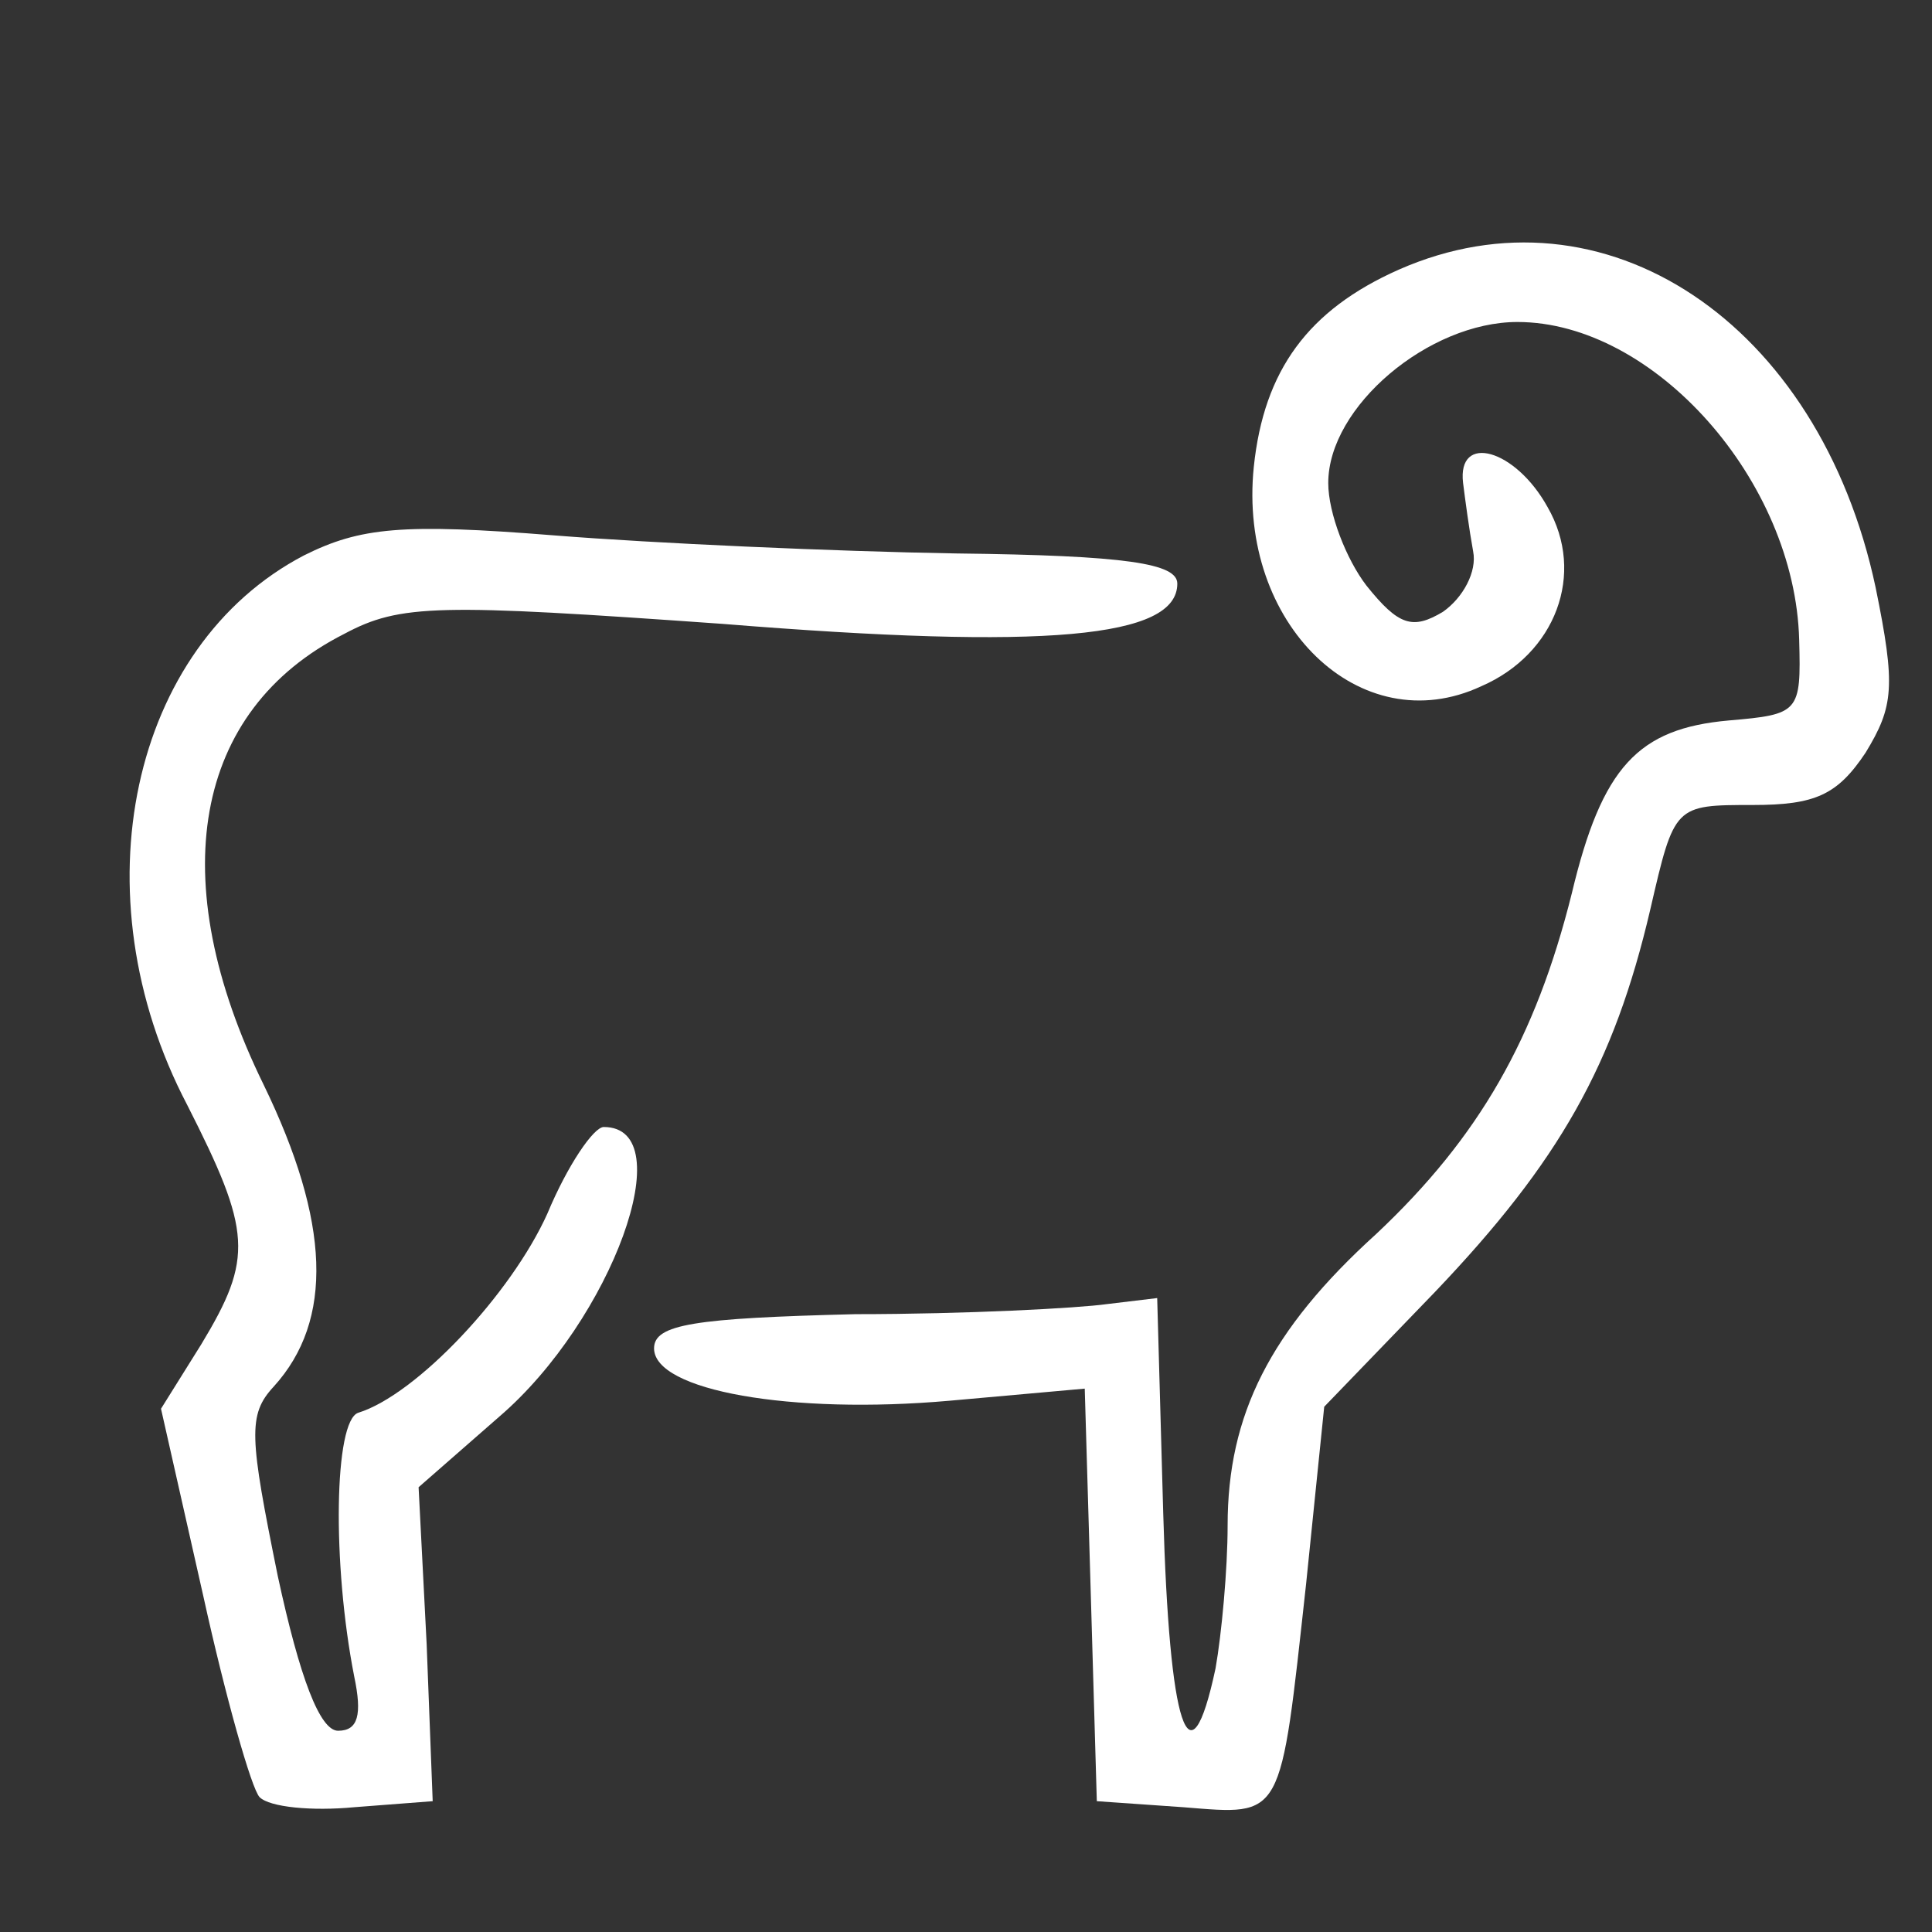
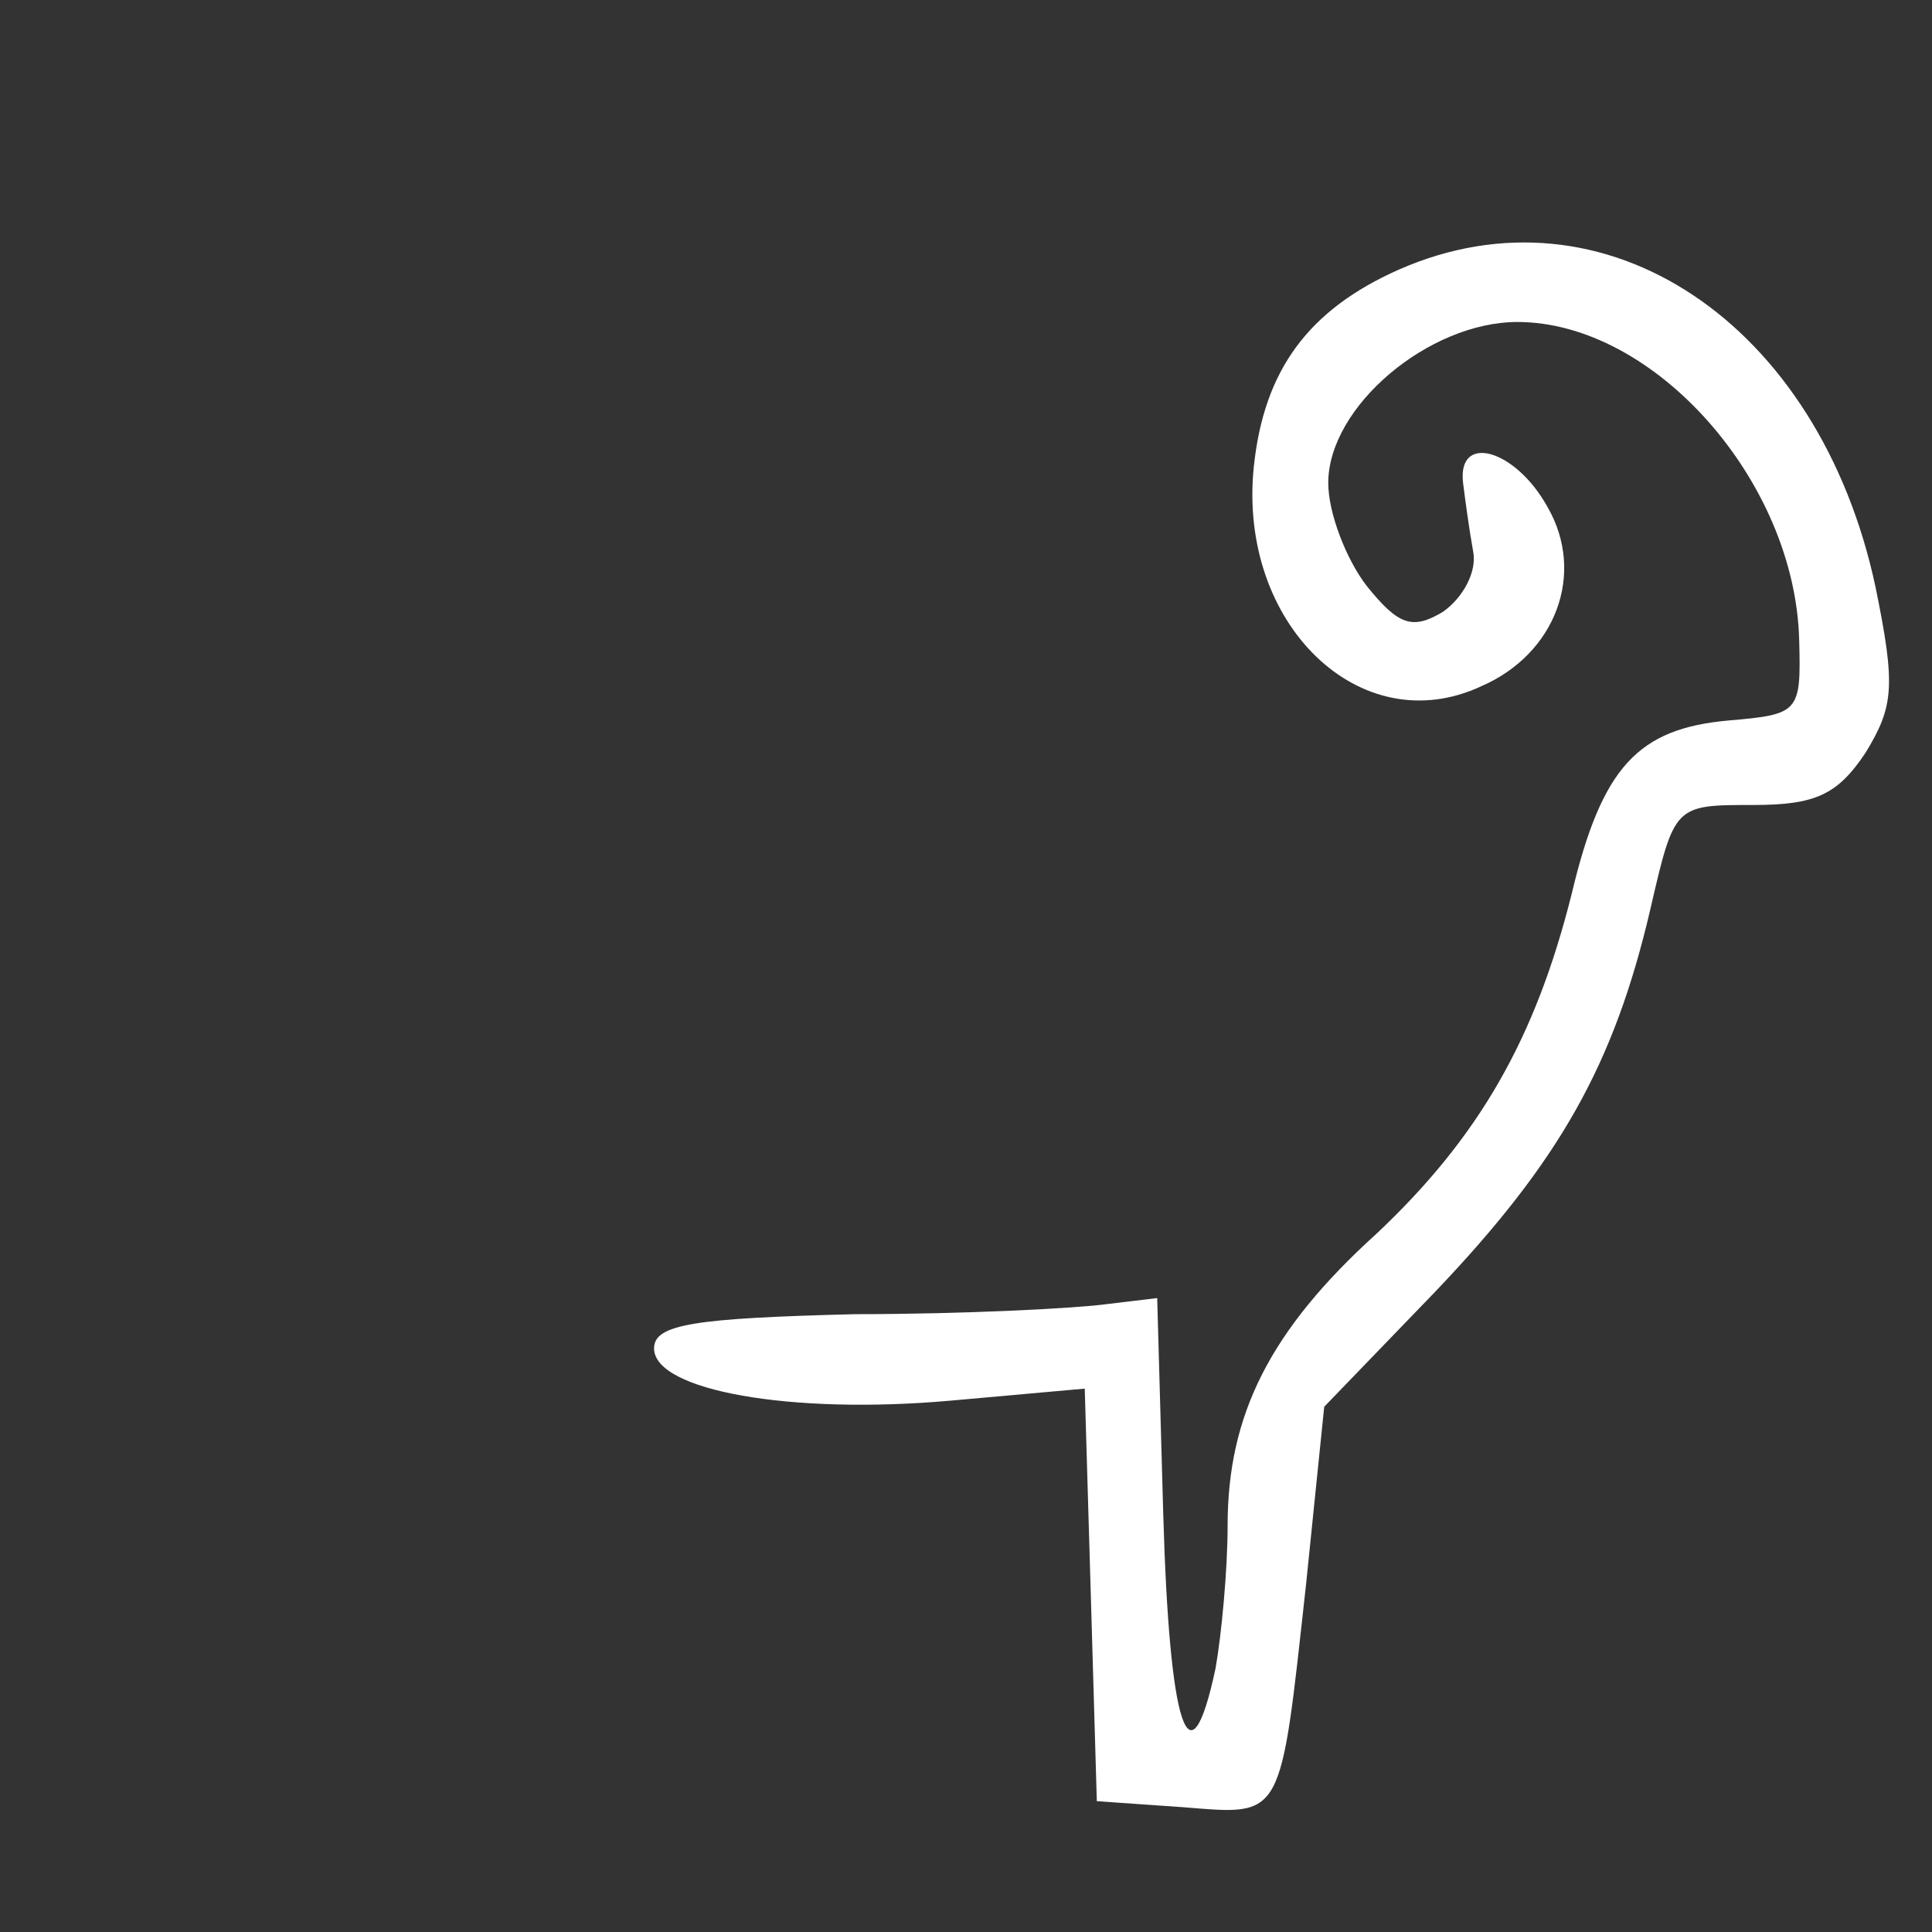
<svg xmlns="http://www.w3.org/2000/svg" width="128" height="128" viewBox="0 0 128 128" fill="none">
  <rect x="0" y="0" width="128" height="128" fill="#333333" stroke="none" />
  <path d="M92.667 17.867C86.667 20.533 83.733 24.533 83.067 30.933C82 41.333 90.133 49.2 98.133 45.467C103.067 43.333 105.067 38 102.533 33.6C100.4 29.733 96.533 28.667 96.933 32C97.067 33.067 97.333 35.067 97.6 36.533C97.867 37.867 96.933 39.6 95.6 40.533C93.6 41.733 92.667 41.467 90.533 38.8C89.2 37.067 88 34 88 32C88 26.933 94.667 21.333 100.533 21.333C109.6 21.333 118.933 31.867 119.2 42.4C119.333 47.2 119.2 47.333 114.533 47.733C108.533 48.267 106.133 50.8 104.133 59.2C101.733 68.8 98 75.333 91.2 81.733C84.133 88.133 81.333 93.733 81.333 101.067C81.333 104 80.933 108.267 80.533 110.533C78.8 118.667 77.467 114.4 77.067 100.267L76.667 86L73.333 86.4C71.467 86.667 64 87.067 56.667 87.067C46 87.333 43.333 87.733 43.333 89.333C43.333 92.133 52.4 93.733 62.933 92.8L71.867 92L72.267 105.6L72.667 119.333L78.4 119.733C85.067 120.267 84.8 120.667 86.533 104.933L87.733 93.2L95.067 85.6C103.333 76.933 106.933 70.533 109.333 60.267C110.933 53.333 110.933 53.333 116.133 53.333C120.267 53.333 121.733 52.667 123.6 49.867C125.467 46.8 125.6 45.467 124.267 38.933C120.533 21.333 106.267 11.867 92.667 17.867Z" fill="white" />
-   <path d="M20.133 36.8C8.667 42.8 5.067 59.2 12.4 73.2C16.667 81.6 16.8 83.333 13.333 89.067L10.667 93.333L13.467 105.733C14.933 112.4 16.667 118.533 17.2 119.067C17.867 119.733 20.667 120 23.467 119.733L28.667 119.333L28.267 108.933L27.733 98.533L33.067 93.867C40.533 87.467 45.2 74.667 40 74.667C39.333 74.667 37.6 77.2 36.267 80.4C33.867 85.733 27.6 92.4 23.733 93.6C22.133 94.133 22 103.6 23.467 111.067C24 113.6 23.733 114.667 22.4 114.667C21.2 114.667 19.867 111.2 18.4 104.4C16.533 95.2 16.4 93.733 18.133 91.867C22.133 87.467 21.867 80.933 17.467 71.867C10.8 58.267 12.8 47.067 22.8 42C26.533 40 29.067 40 47.867 41.333C69.333 43.067 78 42.267 78 38.667C78 37.333 74.667 36.8 63.333 36.667C55.333 36.533 43.333 36 36.667 35.467C26.667 34.667 23.867 34.933 20.133 36.8Z" fill="white" />
</svg>